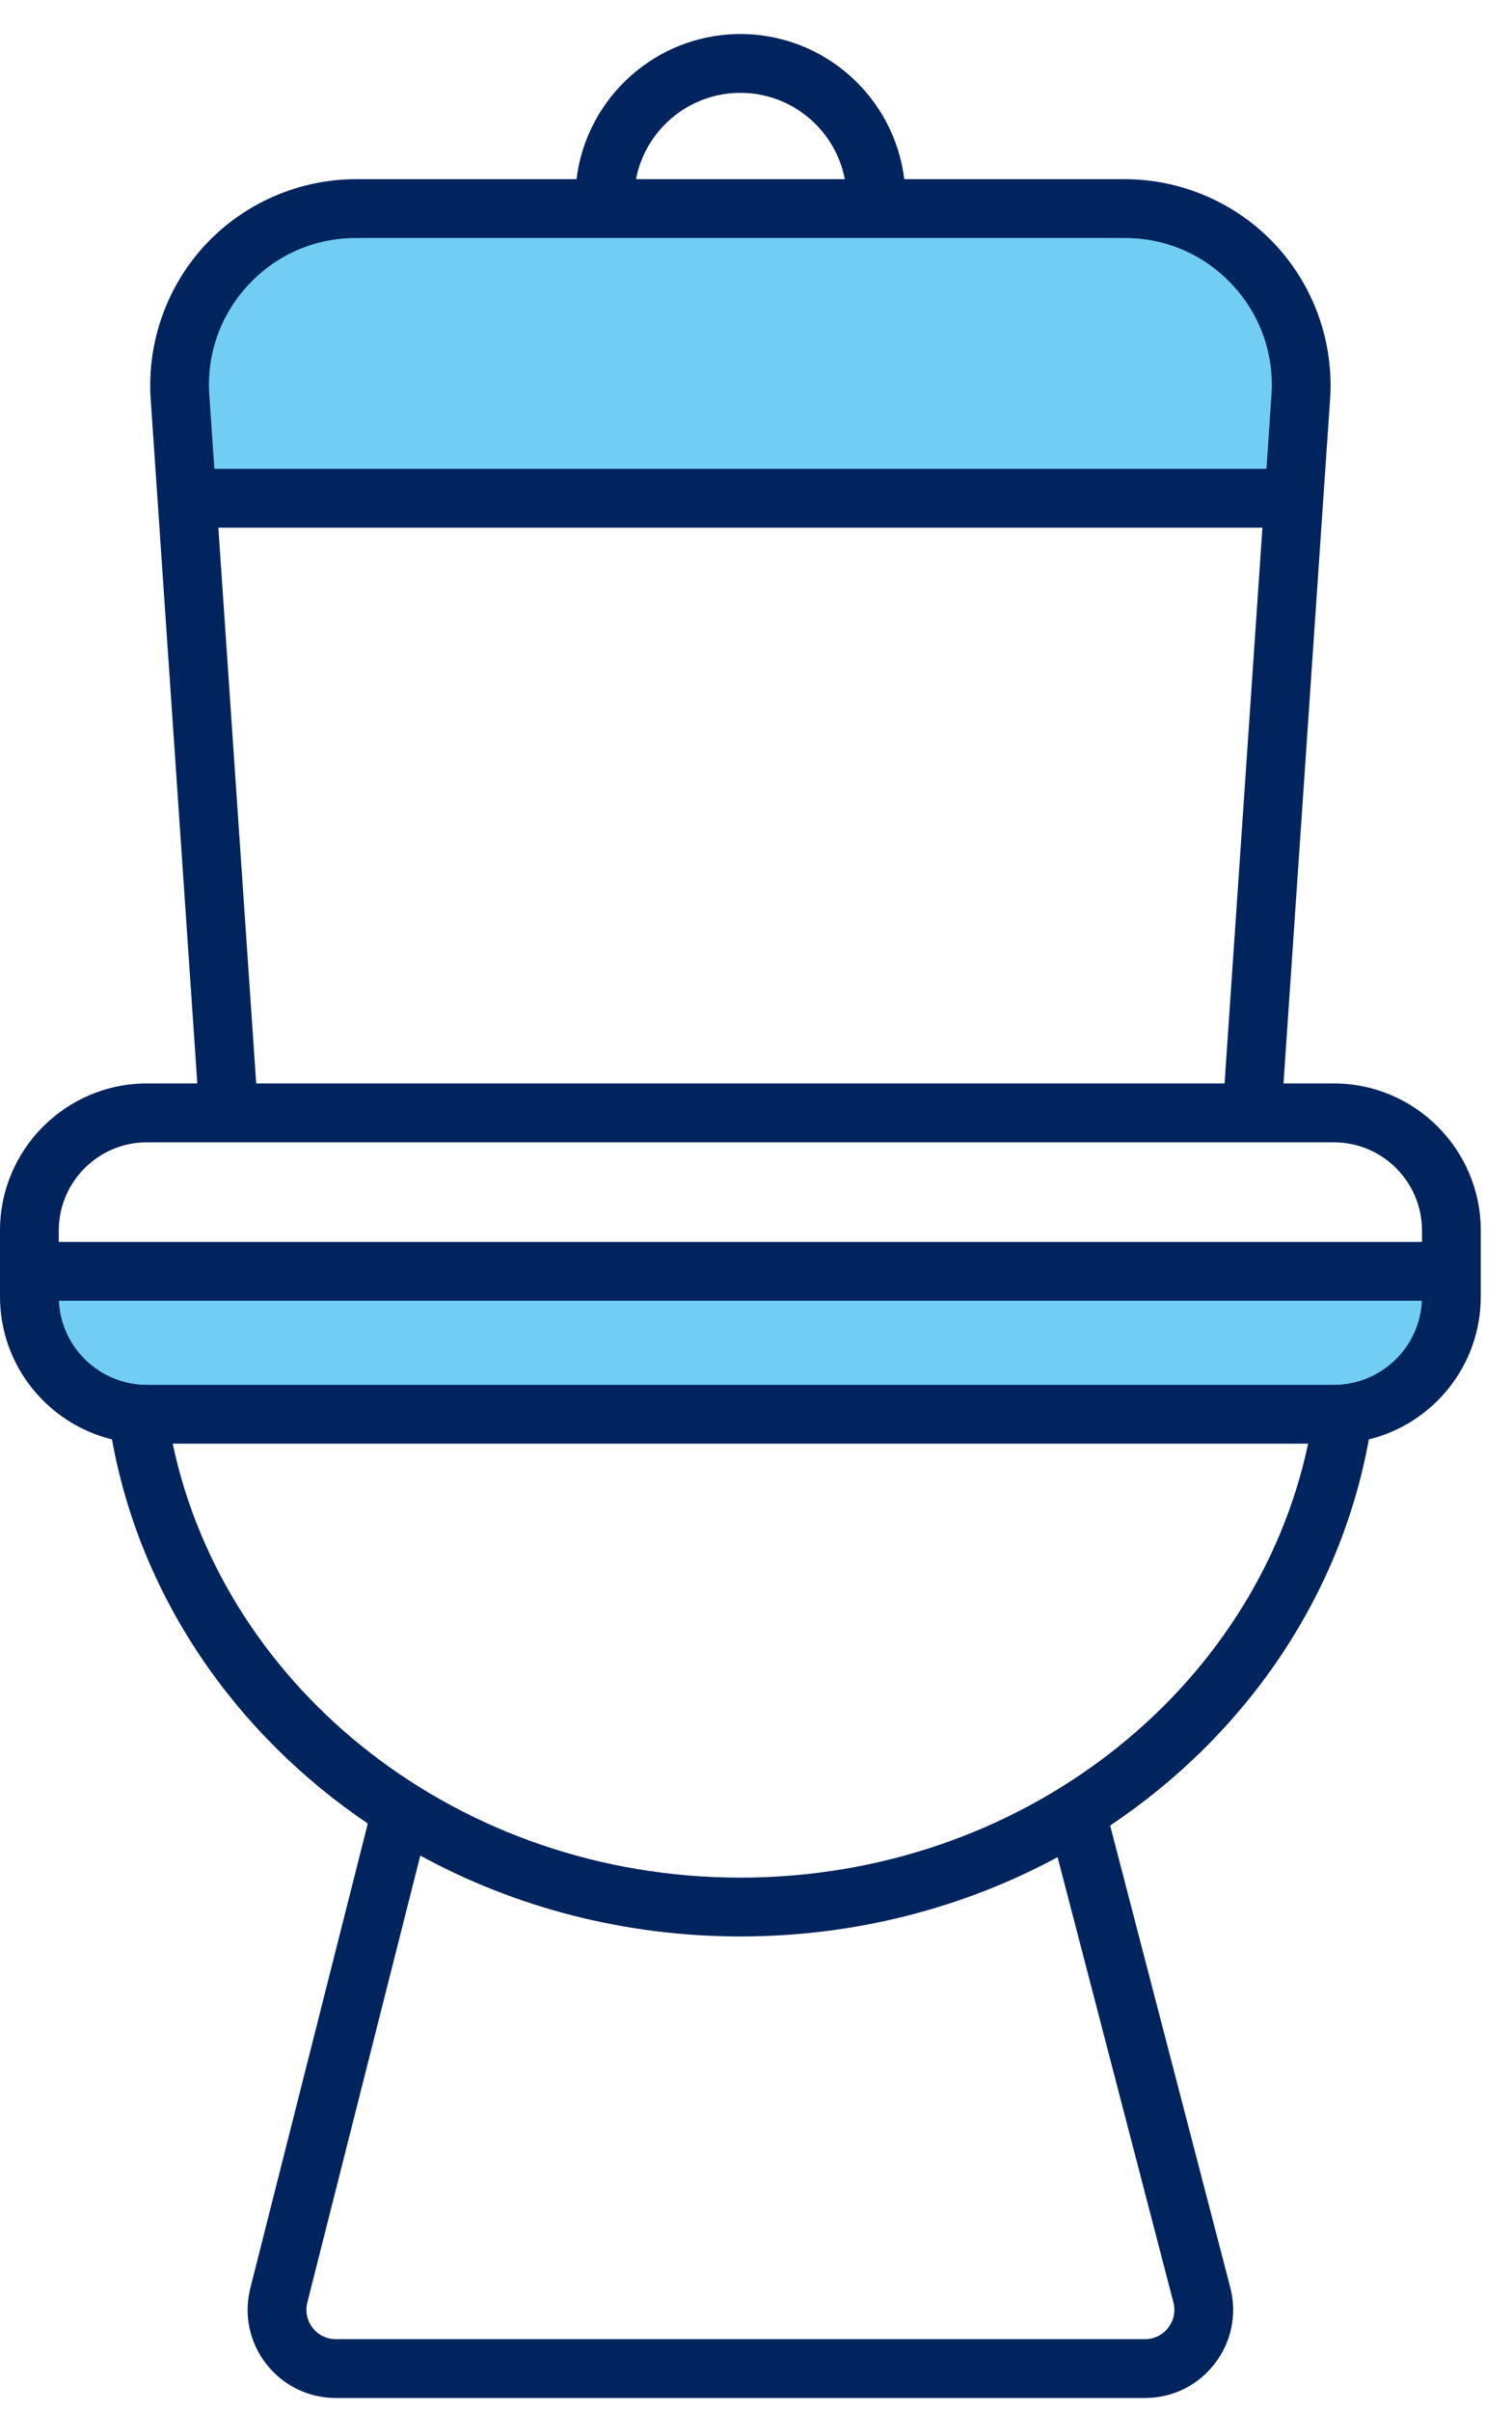
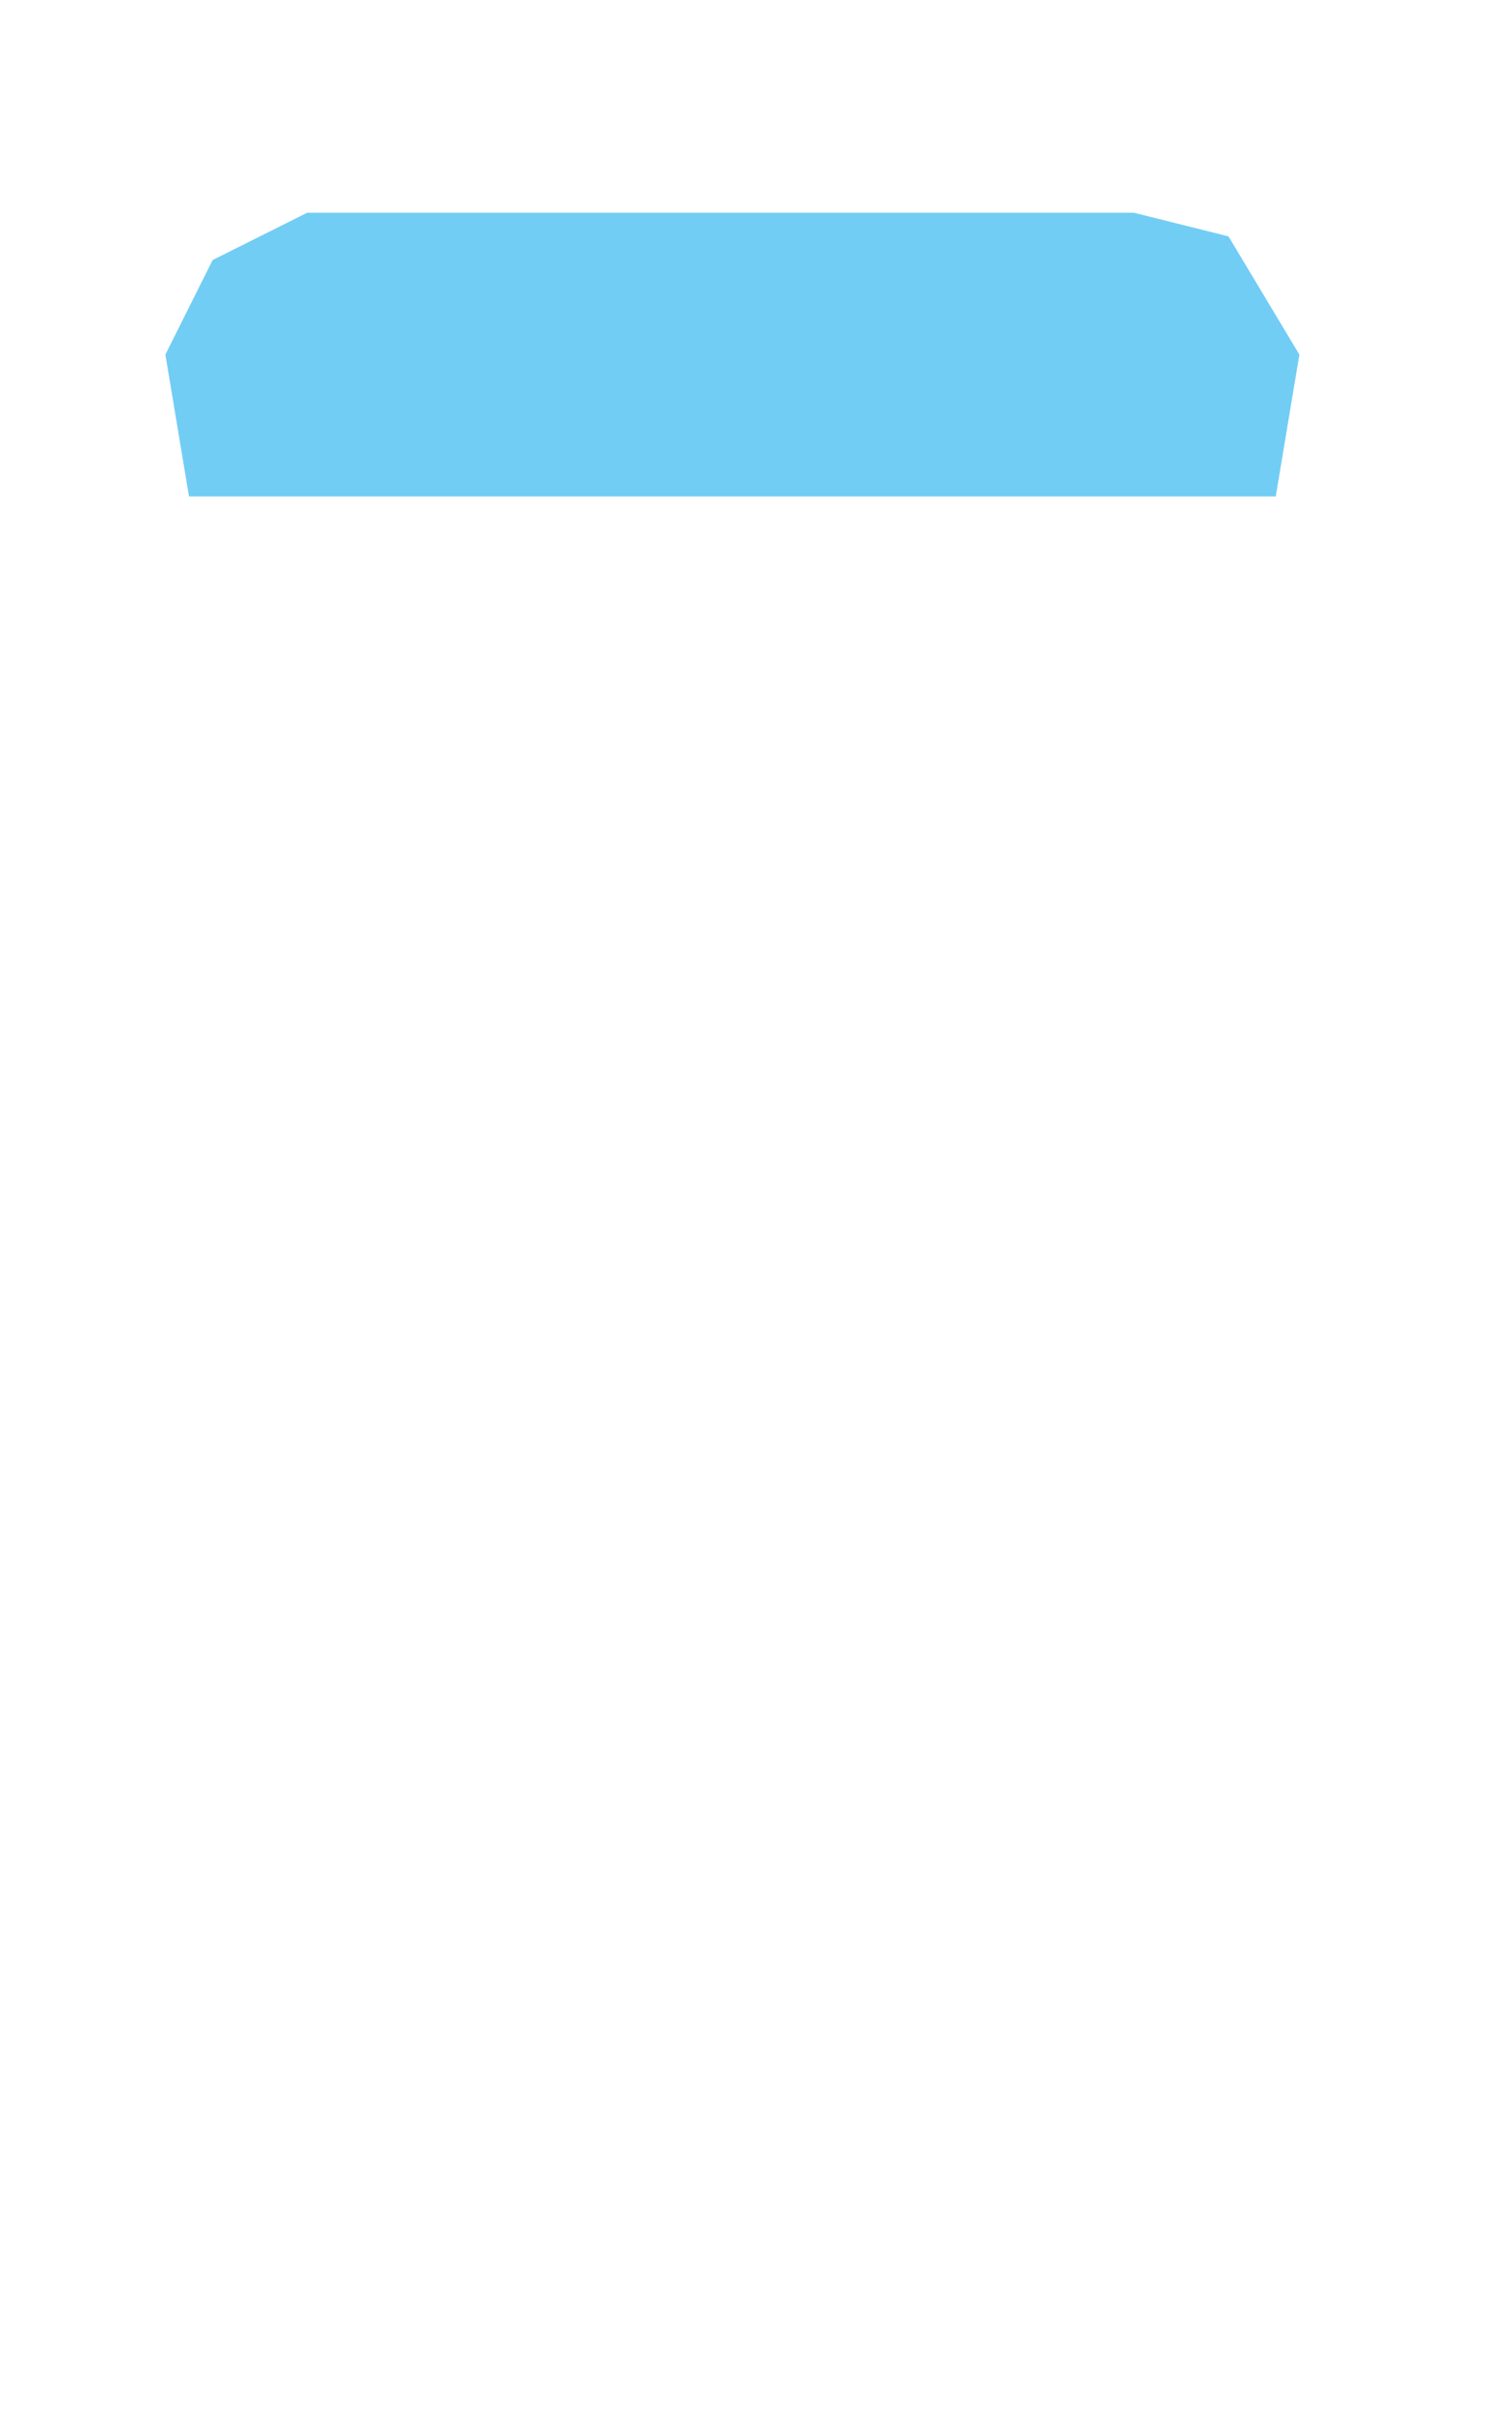
<svg xmlns="http://www.w3.org/2000/svg" width="32" height="51" viewBox="0 0 32 51" fill="none">
  <path d="M27 10.5H4L3.5 7.5L4.5 5.5L6.5 4.5H24L26 5L27.5 7.5L27 10.5Z" fill="#72CDF4" />
-   <path d="M30.5 27H0.5L1 29L2.5 30H29L30 29L30.5 28V27Z" fill="#72CDF4" />
-   <path d="M28.229 22.916H27.164L28.15 8.44C28.232 7.241 27.808 6.05 26.988 5.172C26.168 4.294 25.008 3.79 23.806 3.79H19.138C18.928 2.063 17.453 0.72 15.67 0.72C13.886 0.72 12.412 2.063 12.201 3.79H7.533C6.331 3.79 5.172 4.294 4.351 5.172C3.531 6.05 3.108 7.241 3.189 8.44L4.176 22.916H3.11C1.395 22.916 0 24.312 0 26.026V27.425C0 28.885 1.011 30.112 2.37 30.445C2.971 33.776 4.971 36.667 7.784 38.57L5.298 48.396C5.156 48.958 5.279 49.543 5.635 50C5.991 50.457 6.528 50.72 7.107 50.72H24.232C24.814 50.72 25.352 50.456 25.708 49.995C26.064 49.534 26.184 48.947 26.038 48.384L23.495 38.612C26.339 36.71 28.364 33.8 28.97 30.445C30.328 30.113 31.339 28.885 31.339 27.425V26.026C31.339 24.312 29.944 22.916 28.229 22.916ZM15.67 1.964C16.766 1.964 17.68 2.751 17.88 3.79H13.46C13.659 2.751 14.574 1.964 15.67 1.964ZM5.26 6.021C5.855 5.385 6.662 5.034 7.533 5.034H23.806C24.677 5.034 25.484 5.385 26.079 6.021C26.673 6.658 26.968 7.487 26.909 8.356L26.803 9.917H4.537L4.43 8.356C4.371 7.487 4.666 6.658 5.26 6.021ZM26.718 11.161L25.917 22.916H5.422L4.621 11.161H26.718ZM24.834 48.697C24.883 48.885 24.843 49.081 24.724 49.234C24.605 49.388 24.426 49.476 24.232 49.476H7.107C6.914 49.476 6.735 49.388 6.617 49.236C6.498 49.083 6.457 48.889 6.504 48.701L8.895 39.248C10.887 40.335 13.202 40.958 15.67 40.958C18.112 40.958 20.405 40.348 22.383 39.281L24.834 48.697ZM15.67 39.714C9.727 39.714 4.76 35.76 3.655 30.535H27.685C26.579 35.76 21.612 39.714 15.67 39.714ZM28.229 29.291H3.11C2.11 29.291 1.291 28.501 1.246 27.512H30.093C30.048 28.501 29.229 29.291 28.229 29.291ZM30.095 26.268H1.244V26.027C1.244 24.998 2.081 24.161 3.11 24.161H28.229C29.258 24.161 30.095 24.998 30.095 26.027V26.268Z" fill="#00245D" />
</svg>